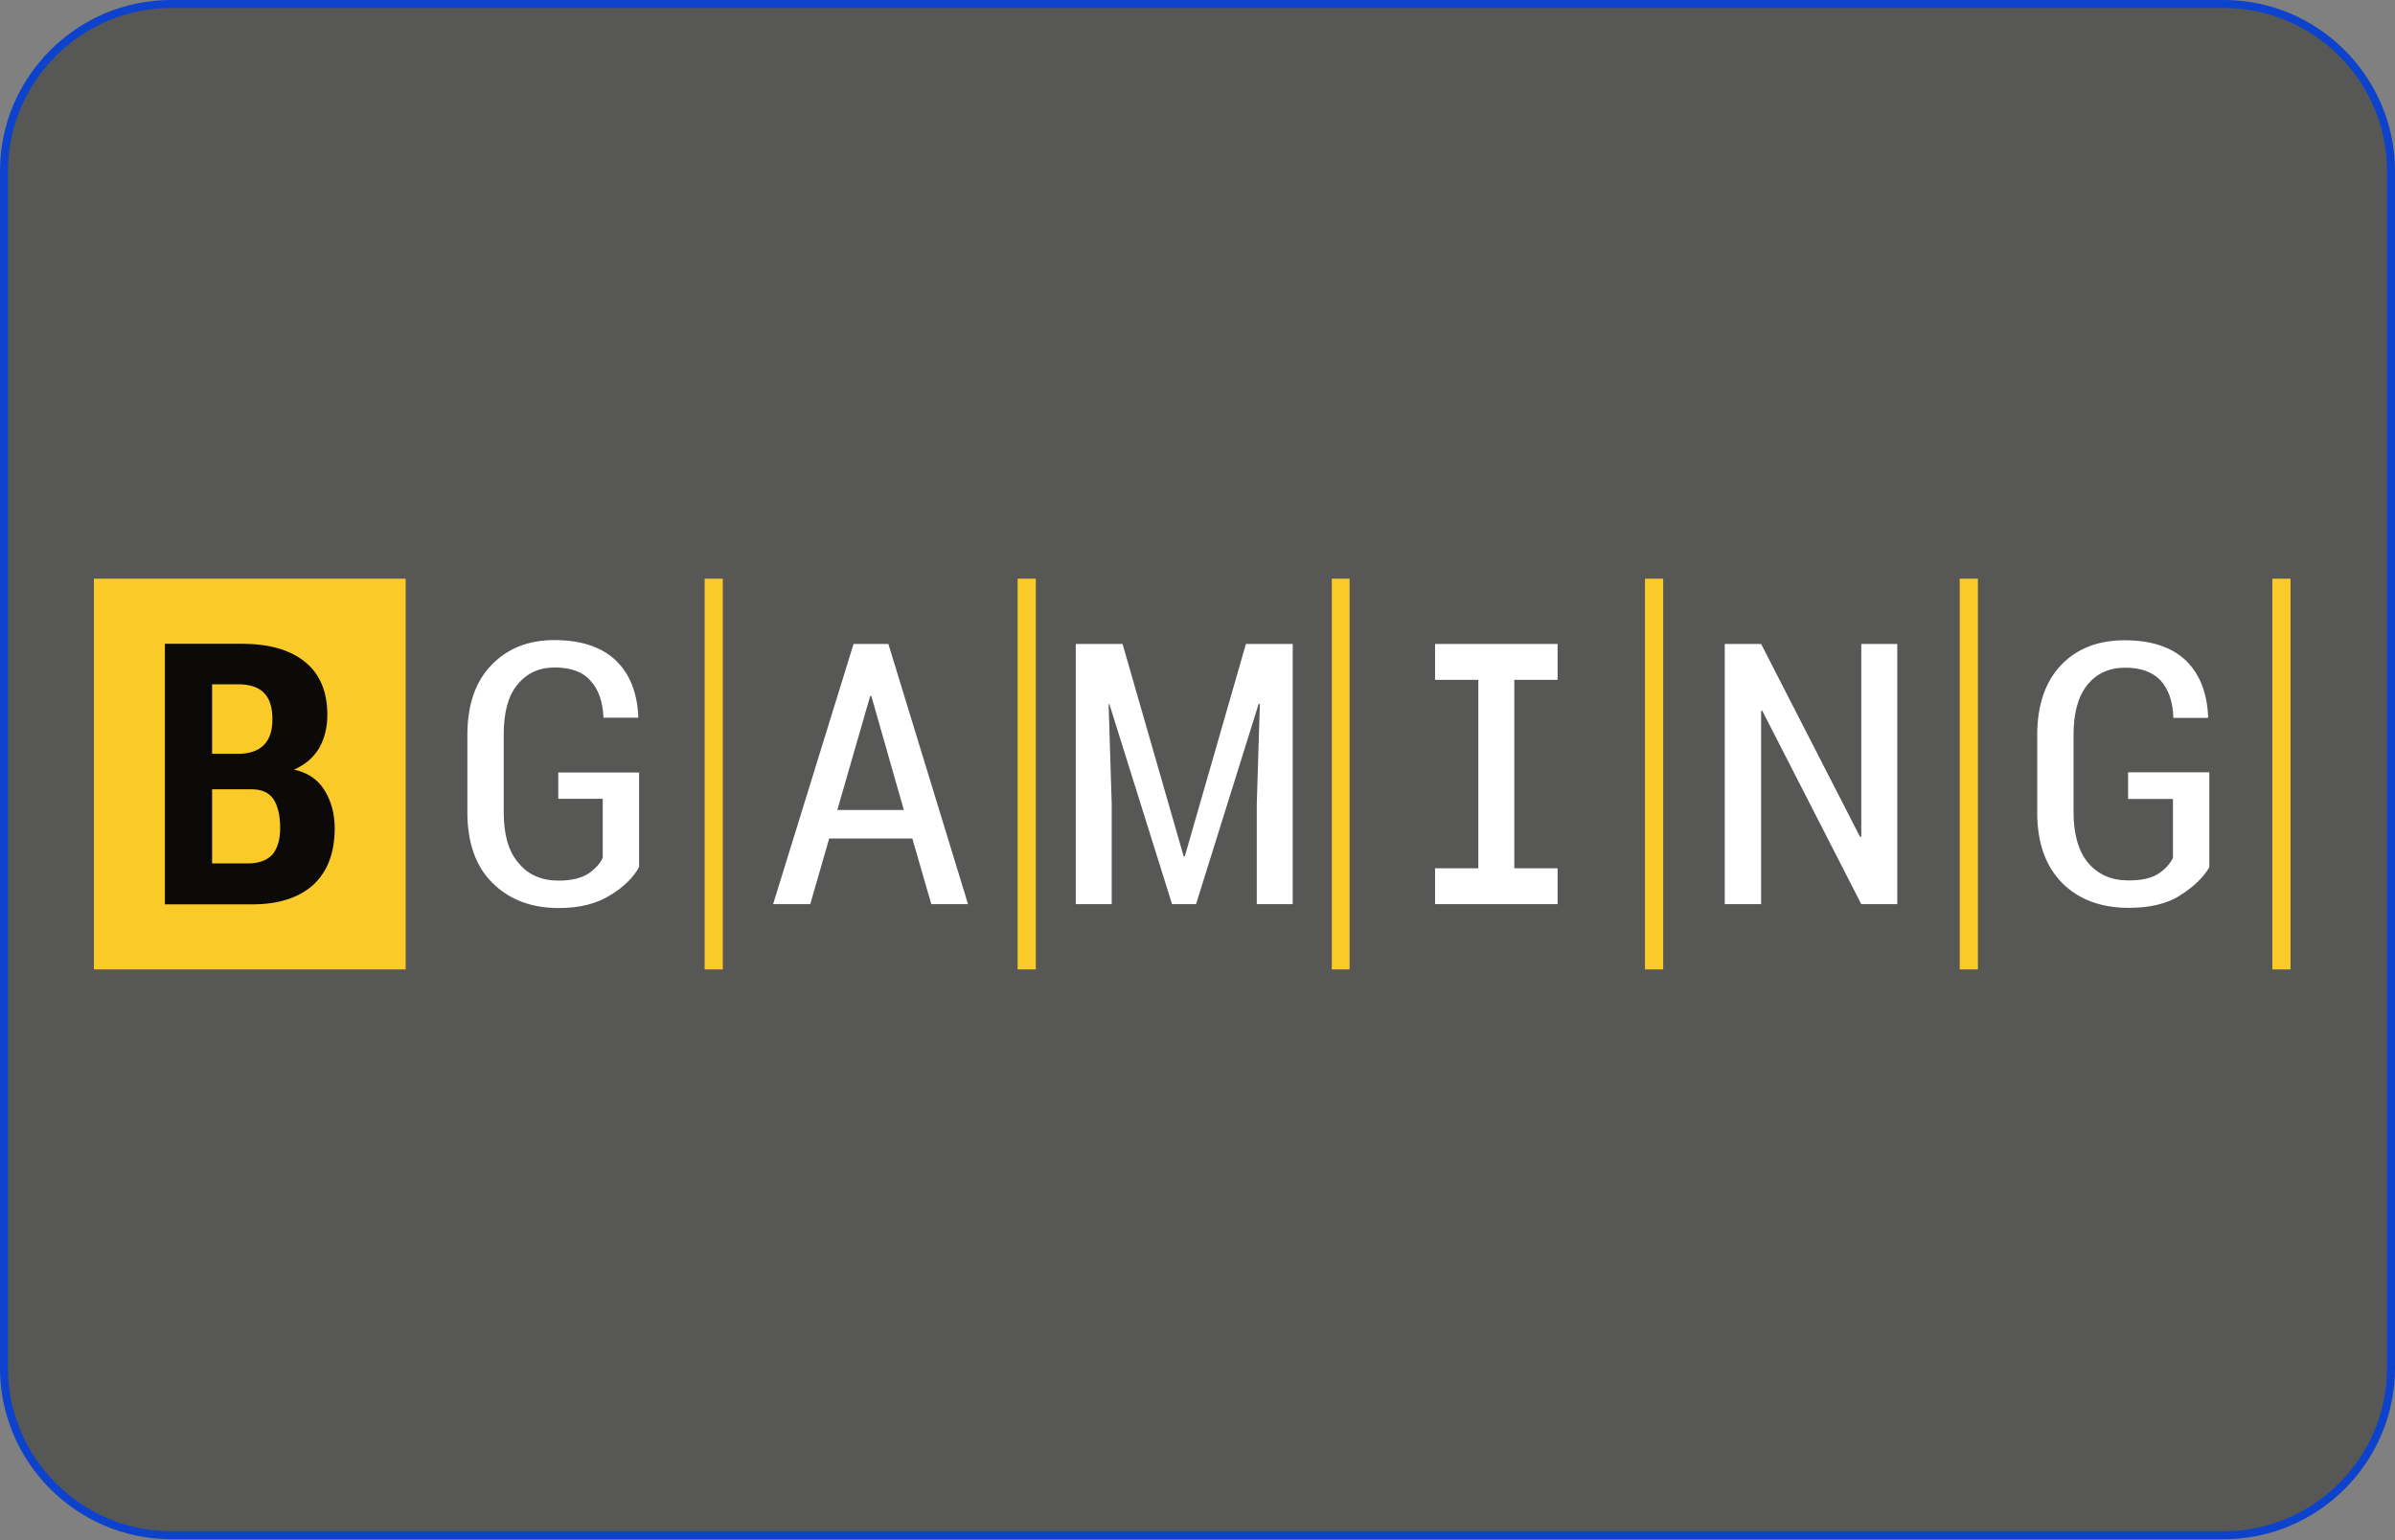
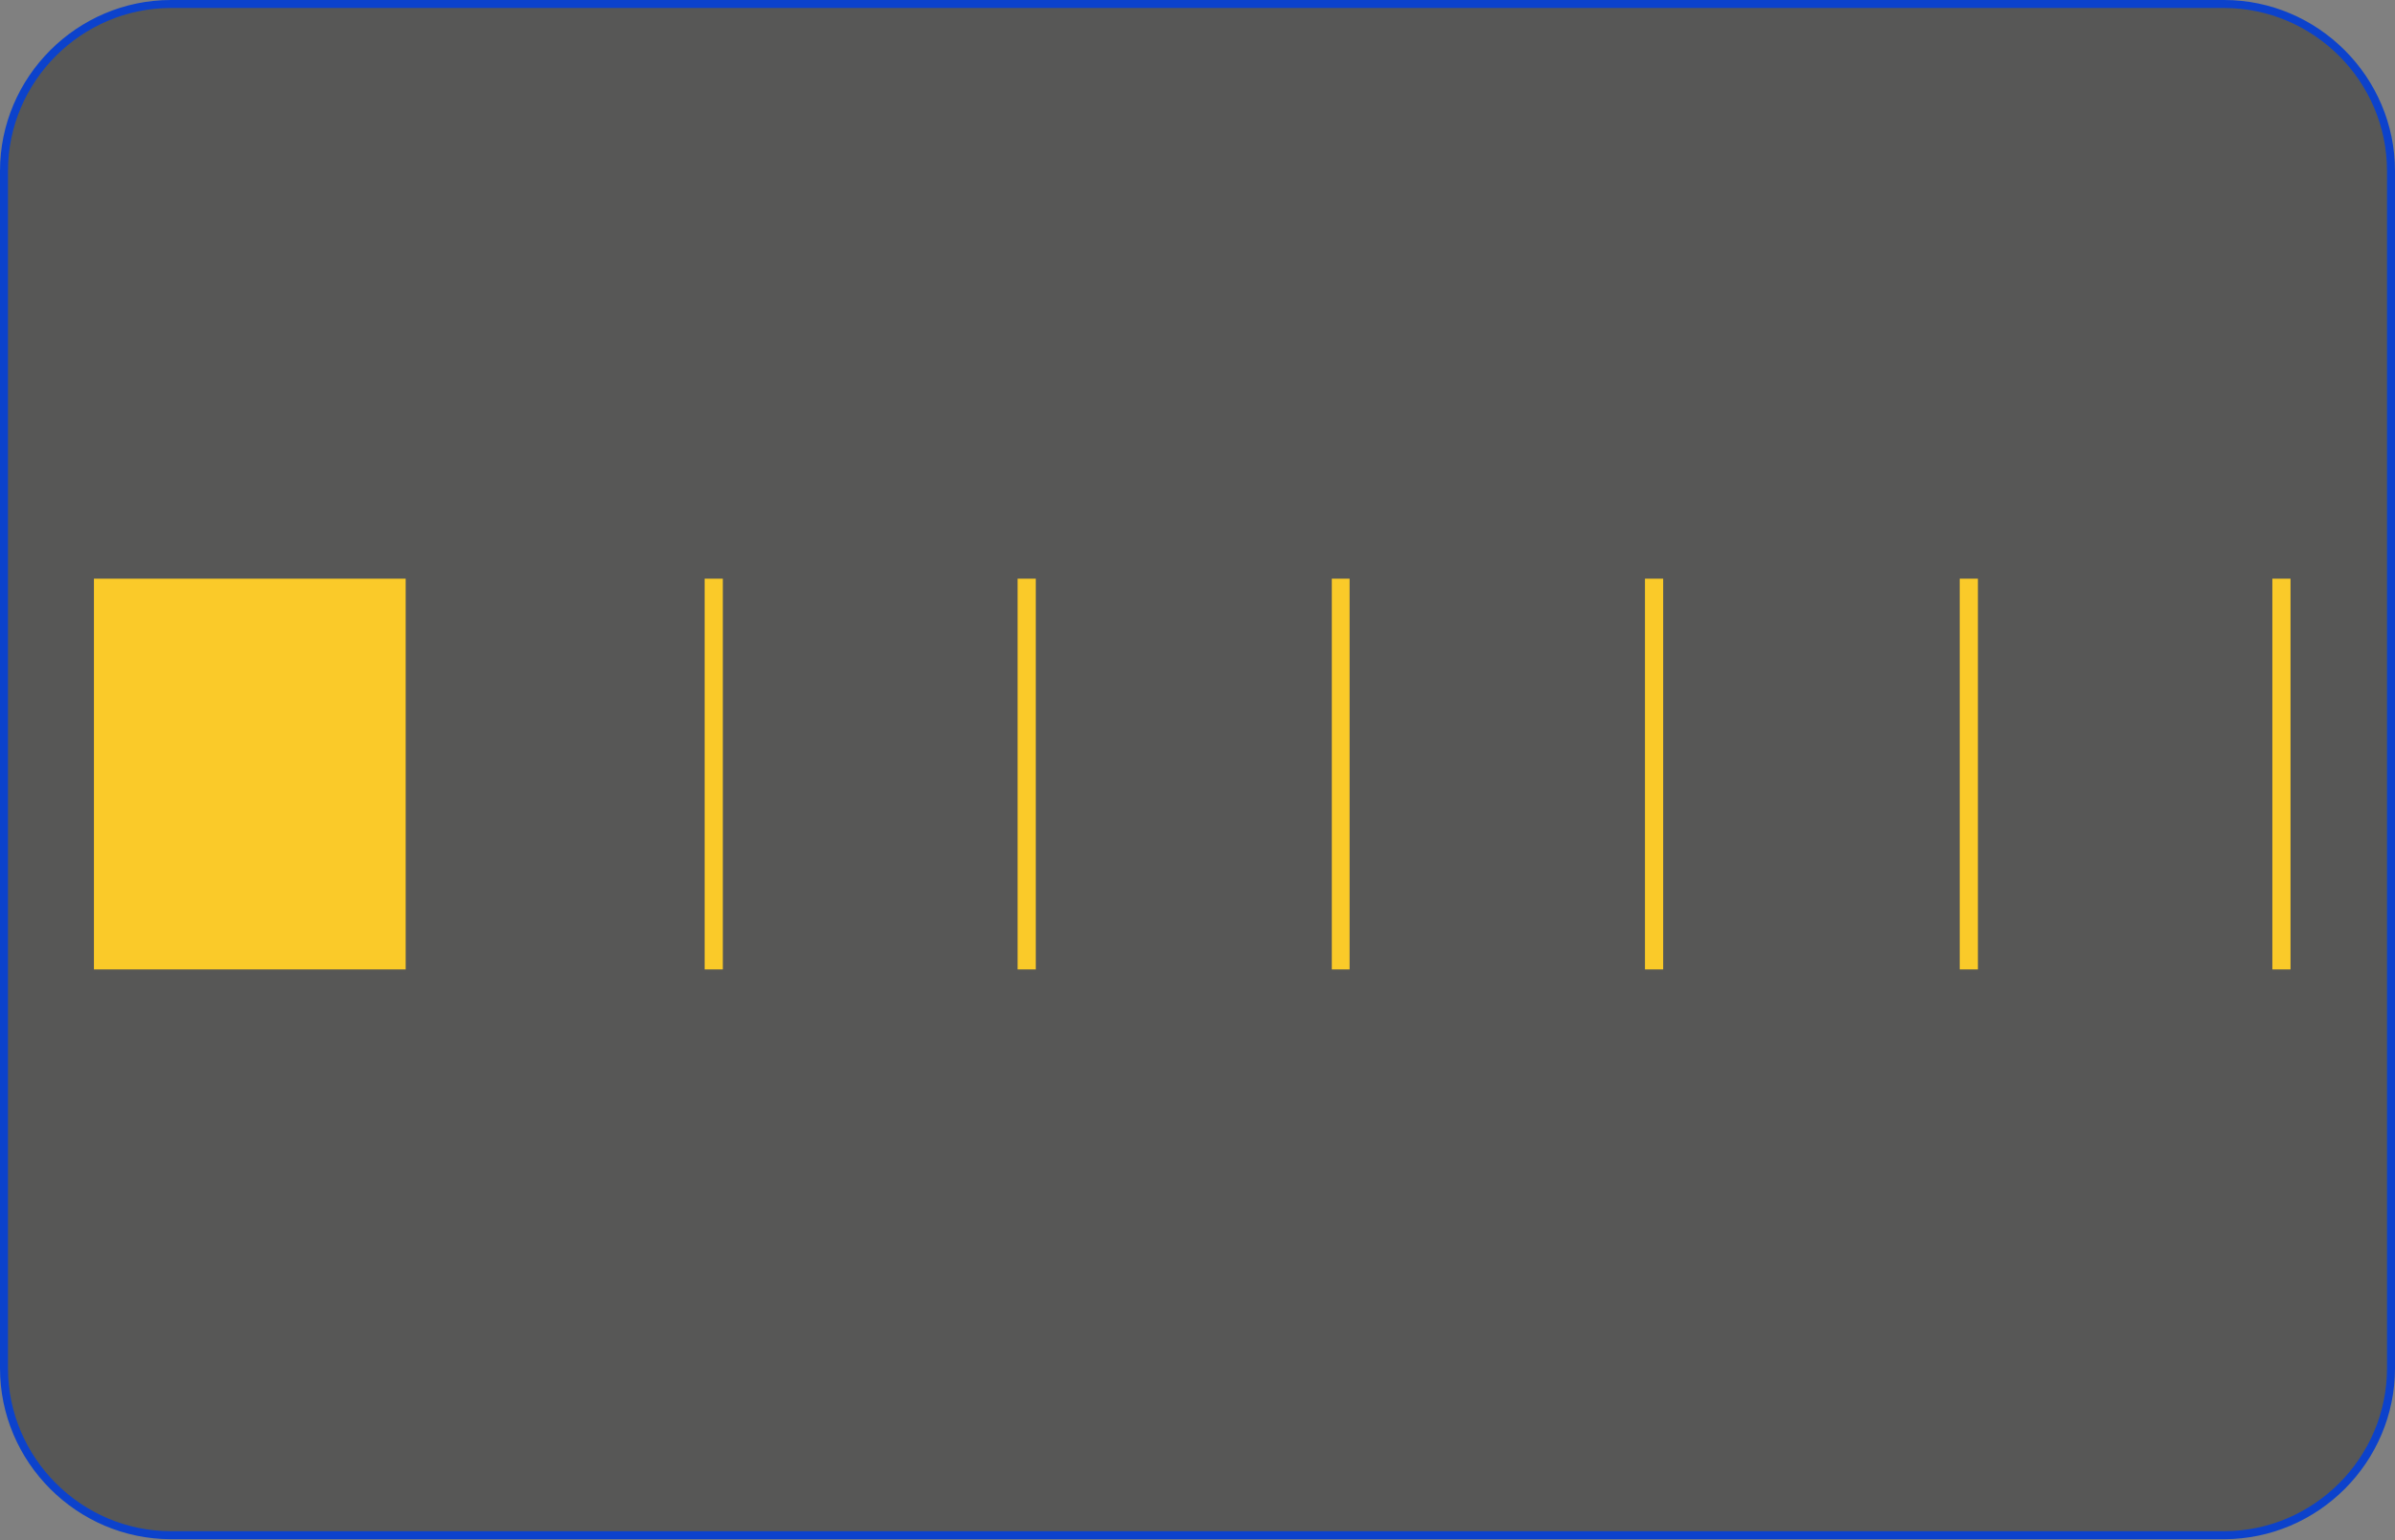
<svg xmlns="http://www.w3.org/2000/svg" width="300" height="193" viewBox="0 0 300 193" fill="none">
  <rect x="0" y="0" width="300" height="193" fill="#808080" stroke="none" />
  <path d="M278.571 192.357H21.429C9.919 192.357 0.5 182.938 0.5 171.429V21.429C0.5 9.919 9.919 0.5 21.429 0.5H278.571C290.081 0.5 299.5 9.919 299.5 21.429V171.429C299.5 182.938 290.081 192.357 278.571 192.357Z" fill="#575756" stroke="#0C42CC" />
-   <path fill-rule="evenodd" clip-rule="evenodd" d="M90.542 72.509H88.264V121.467H90.542V72.509ZM129.745 72.509H127.467V121.467H129.745V72.509ZM169.052 72.509H166.823V121.467H169.052V72.509ZM286.915 72.509H284.637V121.467H286.915V72.509ZM247.754 72.509H245.477V121.467H247.754V72.509ZM208.33 72.509H206.051V121.467H208.33V72.509ZM11.766 72.509H50.814V121.467H11.766V72.509Z" fill="#FACA29" />
-   <path fill-rule="evenodd" clip-rule="evenodd" d="M34.124 107.074C33.446 107.799 32.428 108.186 31.071 108.186H26.567V98.898H31.508C32.767 98.898 33.687 99.285 34.269 100.156C34.803 100.979 35.094 102.188 35.094 103.736C35.094 105.235 34.753 106.3 34.124 107.074ZM26.567 85.741H29.812C31.266 85.741 32.332 86.079 33.058 86.804C33.785 87.53 34.124 88.642 34.124 90.142C34.124 91.545 33.785 92.561 33.107 93.287C32.428 94.012 31.411 94.399 30.103 94.448H26.567V85.741ZM40.665 99.044C39.841 97.69 38.581 96.819 36.837 96.432C38.242 95.802 39.26 94.932 39.986 93.722C40.665 92.513 41.004 91.11 41.004 89.562C41.004 86.611 40.035 84.385 38.145 82.885C36.256 81.386 33.64 80.661 30.249 80.661H20.655V113.315H31.556C34.899 113.315 37.419 112.492 39.211 110.896C41.004 109.251 41.924 106.88 41.924 103.785C41.924 101.946 41.488 100.398 40.665 99.044Z" fill="#0C0A09" />
-   <path fill-rule="evenodd" clip-rule="evenodd" d="M276.741 108.672V96.771H266.567V100.109H272.187V107.511C271.75 108.333 271.12 109.01 270.249 109.543C269.375 110.074 268.166 110.316 266.615 110.316C264.484 110.316 262.835 109.591 261.576 108.139C260.365 106.688 259.735 104.56 259.735 101.754V92.031C259.735 89.32 260.317 87.24 261.48 85.789C262.641 84.387 264.192 83.661 266.179 83.661C268.166 83.661 269.619 84.194 270.636 85.257C271.606 86.321 272.186 87.869 272.235 89.95H276.547L276.595 89.805C276.451 86.757 275.529 84.435 273.786 82.742C271.992 81.049 269.425 80.225 266.131 80.225C262.835 80.225 260.171 81.242 258.184 83.322C256.197 85.401 255.182 88.353 255.182 92.126V101.802C255.182 105.624 256.247 108.575 258.33 110.656C260.414 112.736 263.223 113.751 266.615 113.751C269.231 113.751 271.412 113.268 273.059 112.203C274.754 111.139 275.965 109.978 276.741 108.672ZM237.653 80.685H233.146V104.826L233.001 104.874L220.599 80.685H216.044V113.291H220.599V89.054H220.743L233.146 113.291H237.653V80.685ZM195.105 85.184V80.685H179.756V85.184H185.178V108.793H179.756V113.291H185.178H189.683H195.105V108.793H189.683V85.184H195.105ZM134.75 80.685V113.291H139.255V100.762L138.867 88.232H138.964L146.813 113.291H149.817L157.665 88.184L157.81 88.232L157.424 100.762V113.291H161.929V80.685H156.066L148.411 107.293H148.266L140.612 80.685H134.75ZM104.883 101.488L109 87.216H109.146L113.215 101.488H104.883ZM111.277 80.685H106.917L96.84 113.291H101.491L103.865 105.067H114.281L116.655 113.291H121.257L111.277 80.685ZM80.054 108.647C79.327 109.954 78.115 111.163 76.42 112.179C74.724 113.243 72.592 113.775 69.976 113.775C66.537 113.775 63.775 112.711 61.692 110.631C59.608 108.599 58.543 105.6 58.543 101.778V92.103C58.543 88.328 59.56 85.378 61.547 83.347C63.533 81.266 66.149 80.202 69.443 80.202C72.786 80.202 75.354 81.073 77.099 82.717C78.891 84.41 79.811 86.781 79.957 89.78L79.908 89.925H75.596C75.5 87.894 74.966 86.346 73.949 85.281C72.98 84.168 71.478 83.636 69.492 83.636C67.505 83.636 65.955 84.362 64.793 85.814C63.63 87.216 63.097 89.296 63.097 92.054V101.778C63.097 104.535 63.679 106.664 64.938 108.115C66.149 109.614 67.845 110.34 69.976 110.34C71.526 110.34 72.738 110.05 73.611 109.518C74.433 108.986 75.112 108.309 75.5 107.487V100.084H69.929V96.795H80.054V108.647Z" fill="white" />
+   <path fill-rule="evenodd" clip-rule="evenodd" d="M90.542 72.509H88.264V121.467H90.542V72.509ZM129.745 72.509H127.467V121.467H129.745V72.509ZM169.052 72.509H166.823V121.467H169.052V72.509ZM286.915 72.509H284.637V121.467H286.915V72.509ZM247.754 72.509H245.477V121.467H247.754V72.509M208.33 72.509H206.051V121.467H208.33V72.509ZM11.766 72.509H50.814V121.467H11.766V72.509Z" fill="#FACA29" />
</svg>